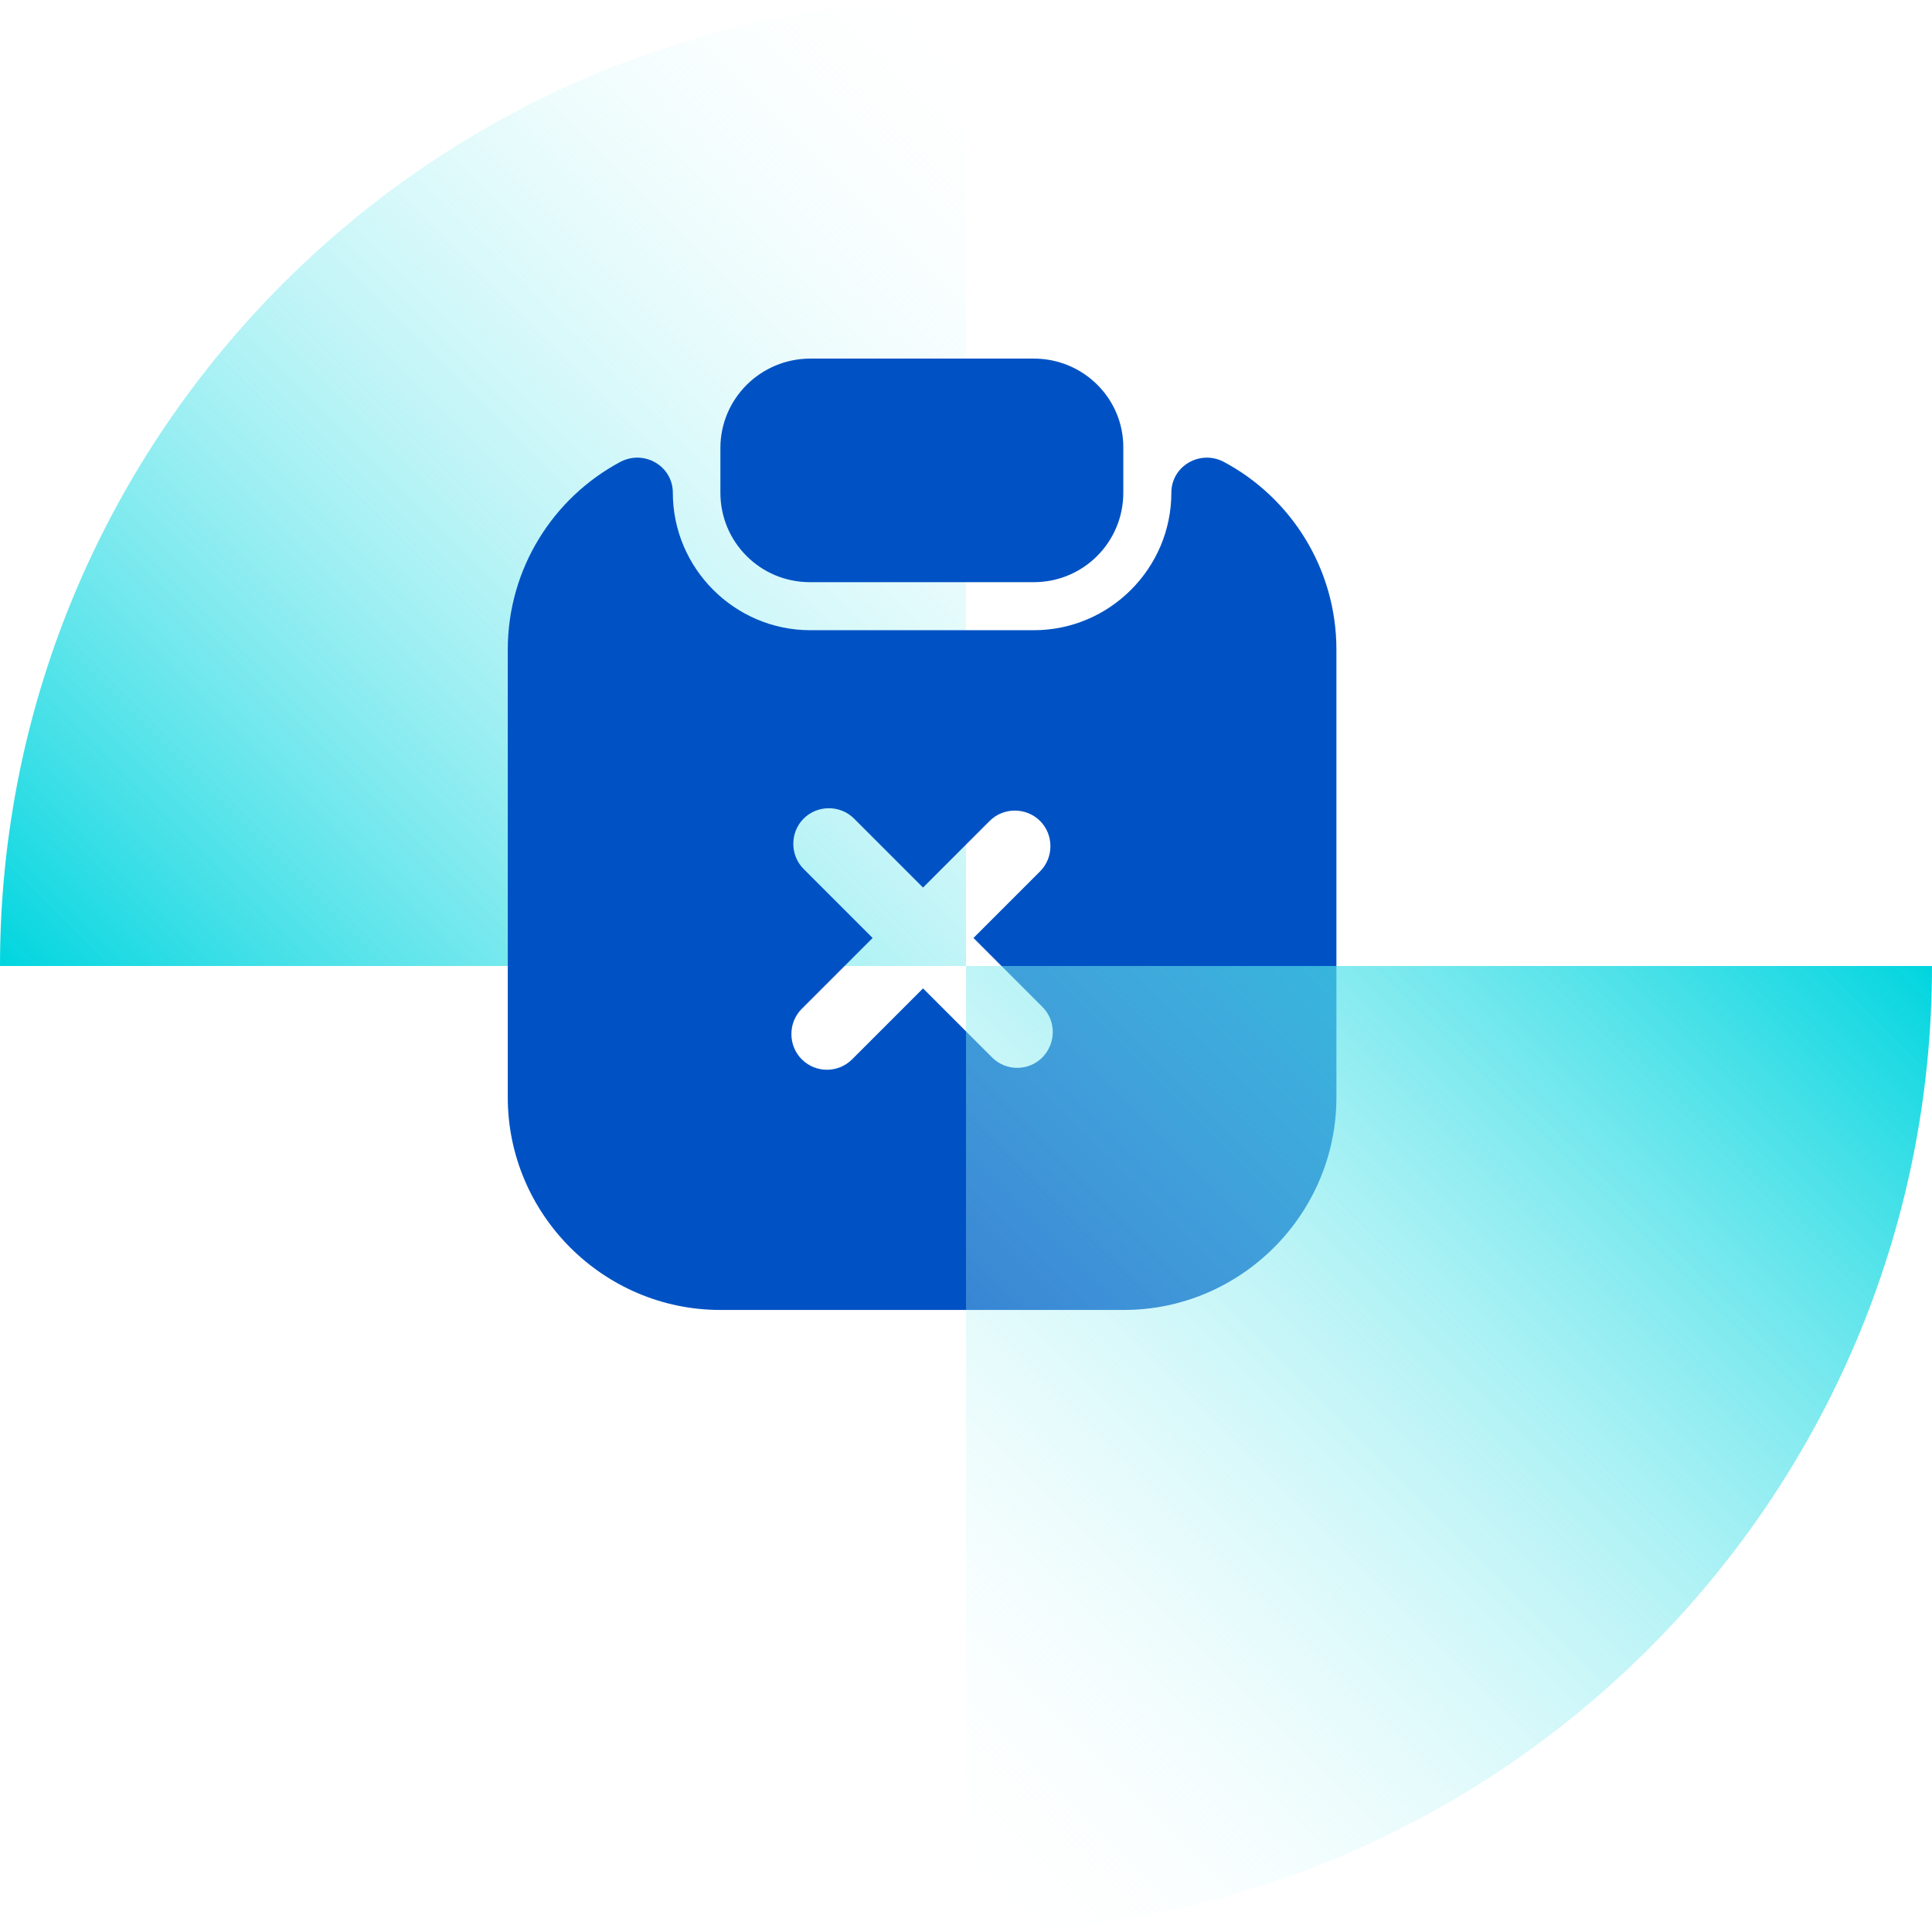
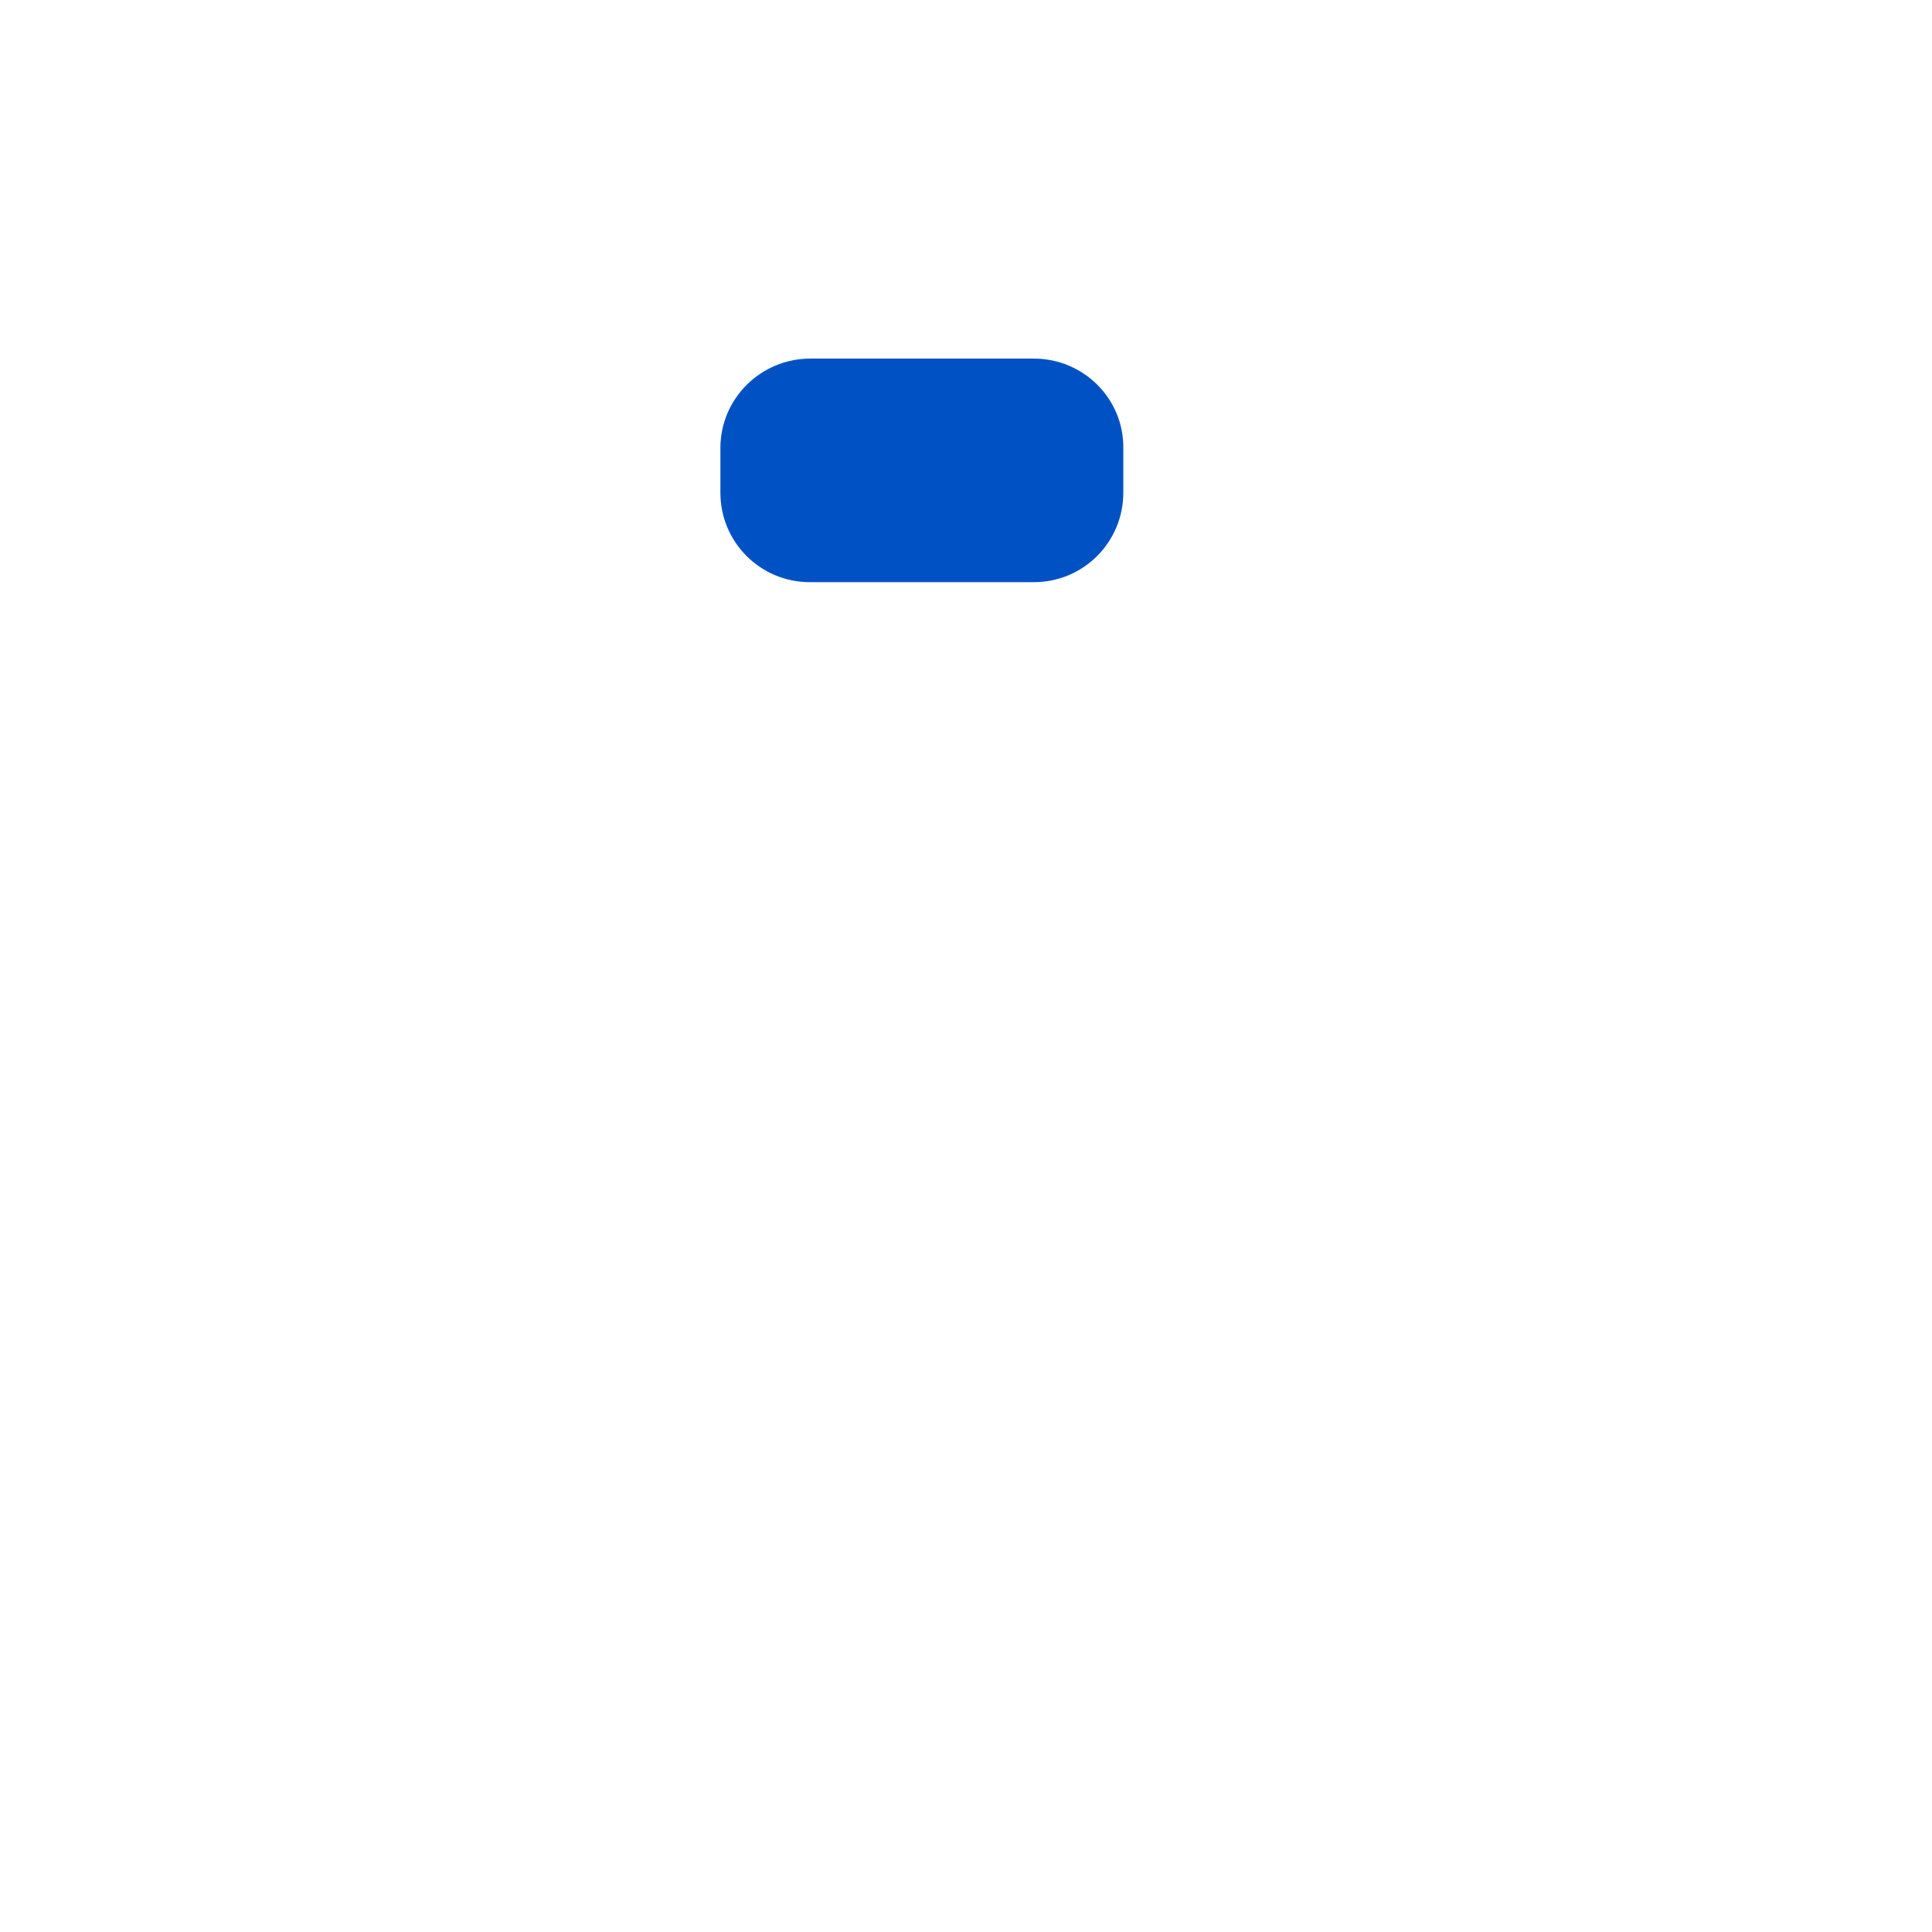
<svg xmlns="http://www.w3.org/2000/svg" width="128" height="128" viewBox="0 0 128 128" fill="none">
  <g filter="url(#filter0_b_53_93)">
-     <path d="M64 0C28.767 -2.66004e-06 2.66831e-06 28.657 0 64L47.849 64L64 64C64 64 64 55.314 64 50.133L64 0Z" fill="url(#paint0_linear_53_93)" />
-   </g>
+     </g>
  <path d="M68.497 23.758H53.685C50.407 23.758 47.728 26.405 47.728 29.682V32.645C47.728 35.922 50.376 38.57 53.653 38.57H68.497C71.775 38.57 74.422 35.922 74.422 32.645V29.682C74.453 26.405 71.775 23.758 68.497 23.758Z" fill="#0052C4" />
-   <path d="M77.605 32.645C77.605 37.656 73.508 41.753 68.497 41.753H53.685C48.674 41.753 44.577 37.656 44.577 32.645C44.577 30.88 42.686 29.777 41.11 30.596C36.667 32.96 33.641 37.656 33.641 43.045V72.701C33.641 80.453 39.976 86.788 47.728 86.788H74.453C82.206 86.788 88.541 80.453 88.541 72.701V43.045C88.541 37.656 85.515 32.96 81.072 30.596C79.496 29.777 77.605 30.88 77.605 32.645ZM69.064 70.053C68.591 70.526 67.993 70.747 67.394 70.747C66.795 70.747 66.196 70.526 65.724 70.053L61.154 65.484L56.458 70.18C55.985 70.652 55.387 70.873 54.788 70.873C54.189 70.873 53.59 70.652 53.117 70.18C52.204 69.266 52.204 67.753 53.117 66.839L57.813 62.143L53.244 57.573C52.33 56.66 52.33 55.147 53.244 54.233C54.157 53.319 55.67 53.319 56.584 54.233L61.154 58.803L65.566 54.39C66.48 53.476 67.993 53.476 68.907 54.39C69.821 55.304 69.821 56.817 68.907 57.731L64.495 62.143L69.064 66.713C69.978 67.627 69.978 69.108 69.064 70.053Z" fill="#0052C4" />
  <g filter="url(#filter1_b_53_93)">
-     <path d="M64 128C99.233 128 128 99.343 128 64L80.151 64L64 64C64 64 64 72.686 64 77.867L64 128Z" fill="url(#paint1_linear_53_93)" />
-   </g>
+     </g>
  <defs>
    <filter id="filter0_b_53_93" x="-5" y="-5" width="74" height="74" filterUnits="userSpaceOnUse" color-interpolation-filters="sRGB">
      <feFlood flood-opacity="0" result="BackgroundImageFix" />
      <feGaussianBlur in="BackgroundImageFix" stdDeviation="2.5" />
      <feComposite in2="SourceAlpha" operator="in" result="effect1_backgroundBlur_53_93" />
      <feBlend mode="normal" in="SourceGraphic" in2="effect1_backgroundBlur_53_93" result="shape" />
    </filter>
    <filter id="filter1_b_53_93" x="59" y="59" width="74" height="74" filterUnits="userSpaceOnUse" color-interpolation-filters="sRGB">
      <feFlood flood-opacity="0" result="BackgroundImageFix" />
      <feGaussianBlur in="BackgroundImageFix" stdDeviation="2.5" />
      <feComposite in2="SourceAlpha" operator="in" result="effect1_backgroundBlur_53_93" />
      <feBlend mode="normal" in="SourceGraphic" in2="effect1_backgroundBlur_53_93" result="shape" />
    </filter>
    <linearGradient id="paint0_linear_53_93" x1="2.74607e-07" y1="64" x2="64" y2="2.74607e-07" gradientUnits="userSpaceOnUse">
      <stop stop-color="#0052C4" stop-opacity="0.31" />
      <stop offset="0" stop-color="#00D5DF" />
      <stop offset="1" stop-color="white" stop-opacity="0" />
    </linearGradient>
    <linearGradient id="paint1_linear_53_93" x1="128" y1="64" x2="64" y2="128" gradientUnits="userSpaceOnUse">
      <stop stop-color="#0052C4" stop-opacity="0.31" />
      <stop offset="0" stop-color="#00D5DF" />
      <stop offset="1" stop-color="white" stop-opacity="0" />
    </linearGradient>
  </defs>
</svg>